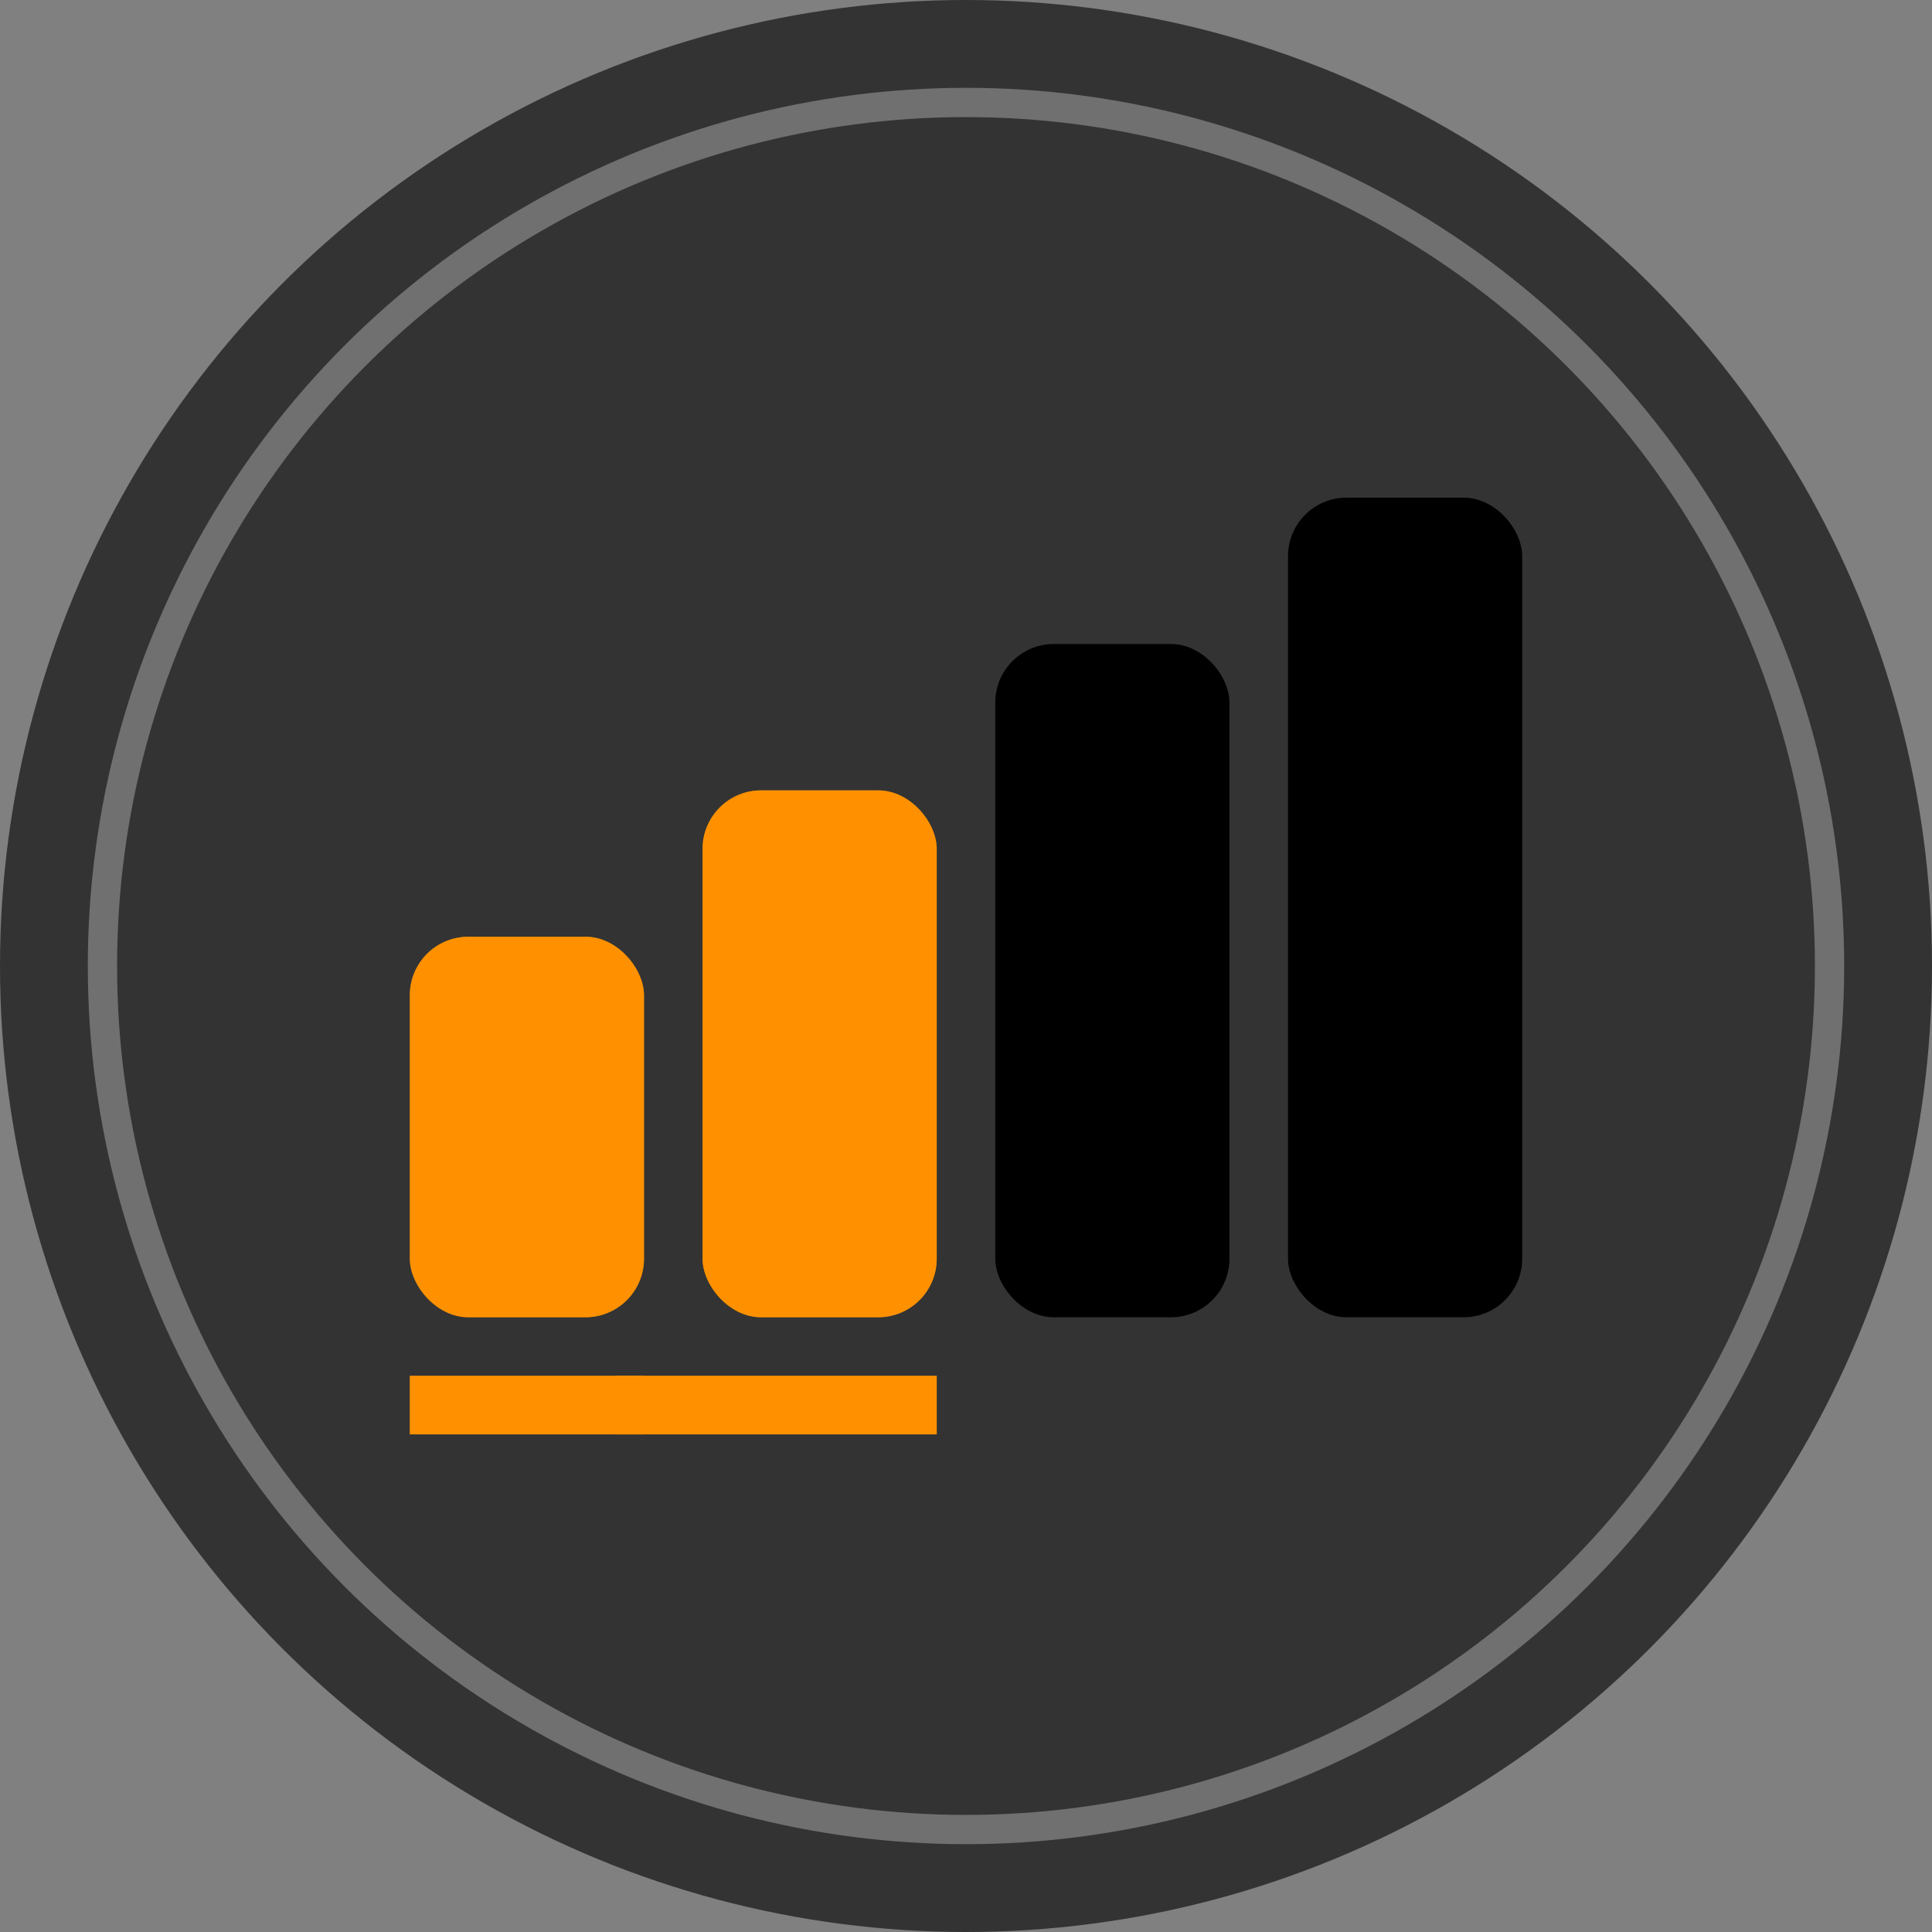
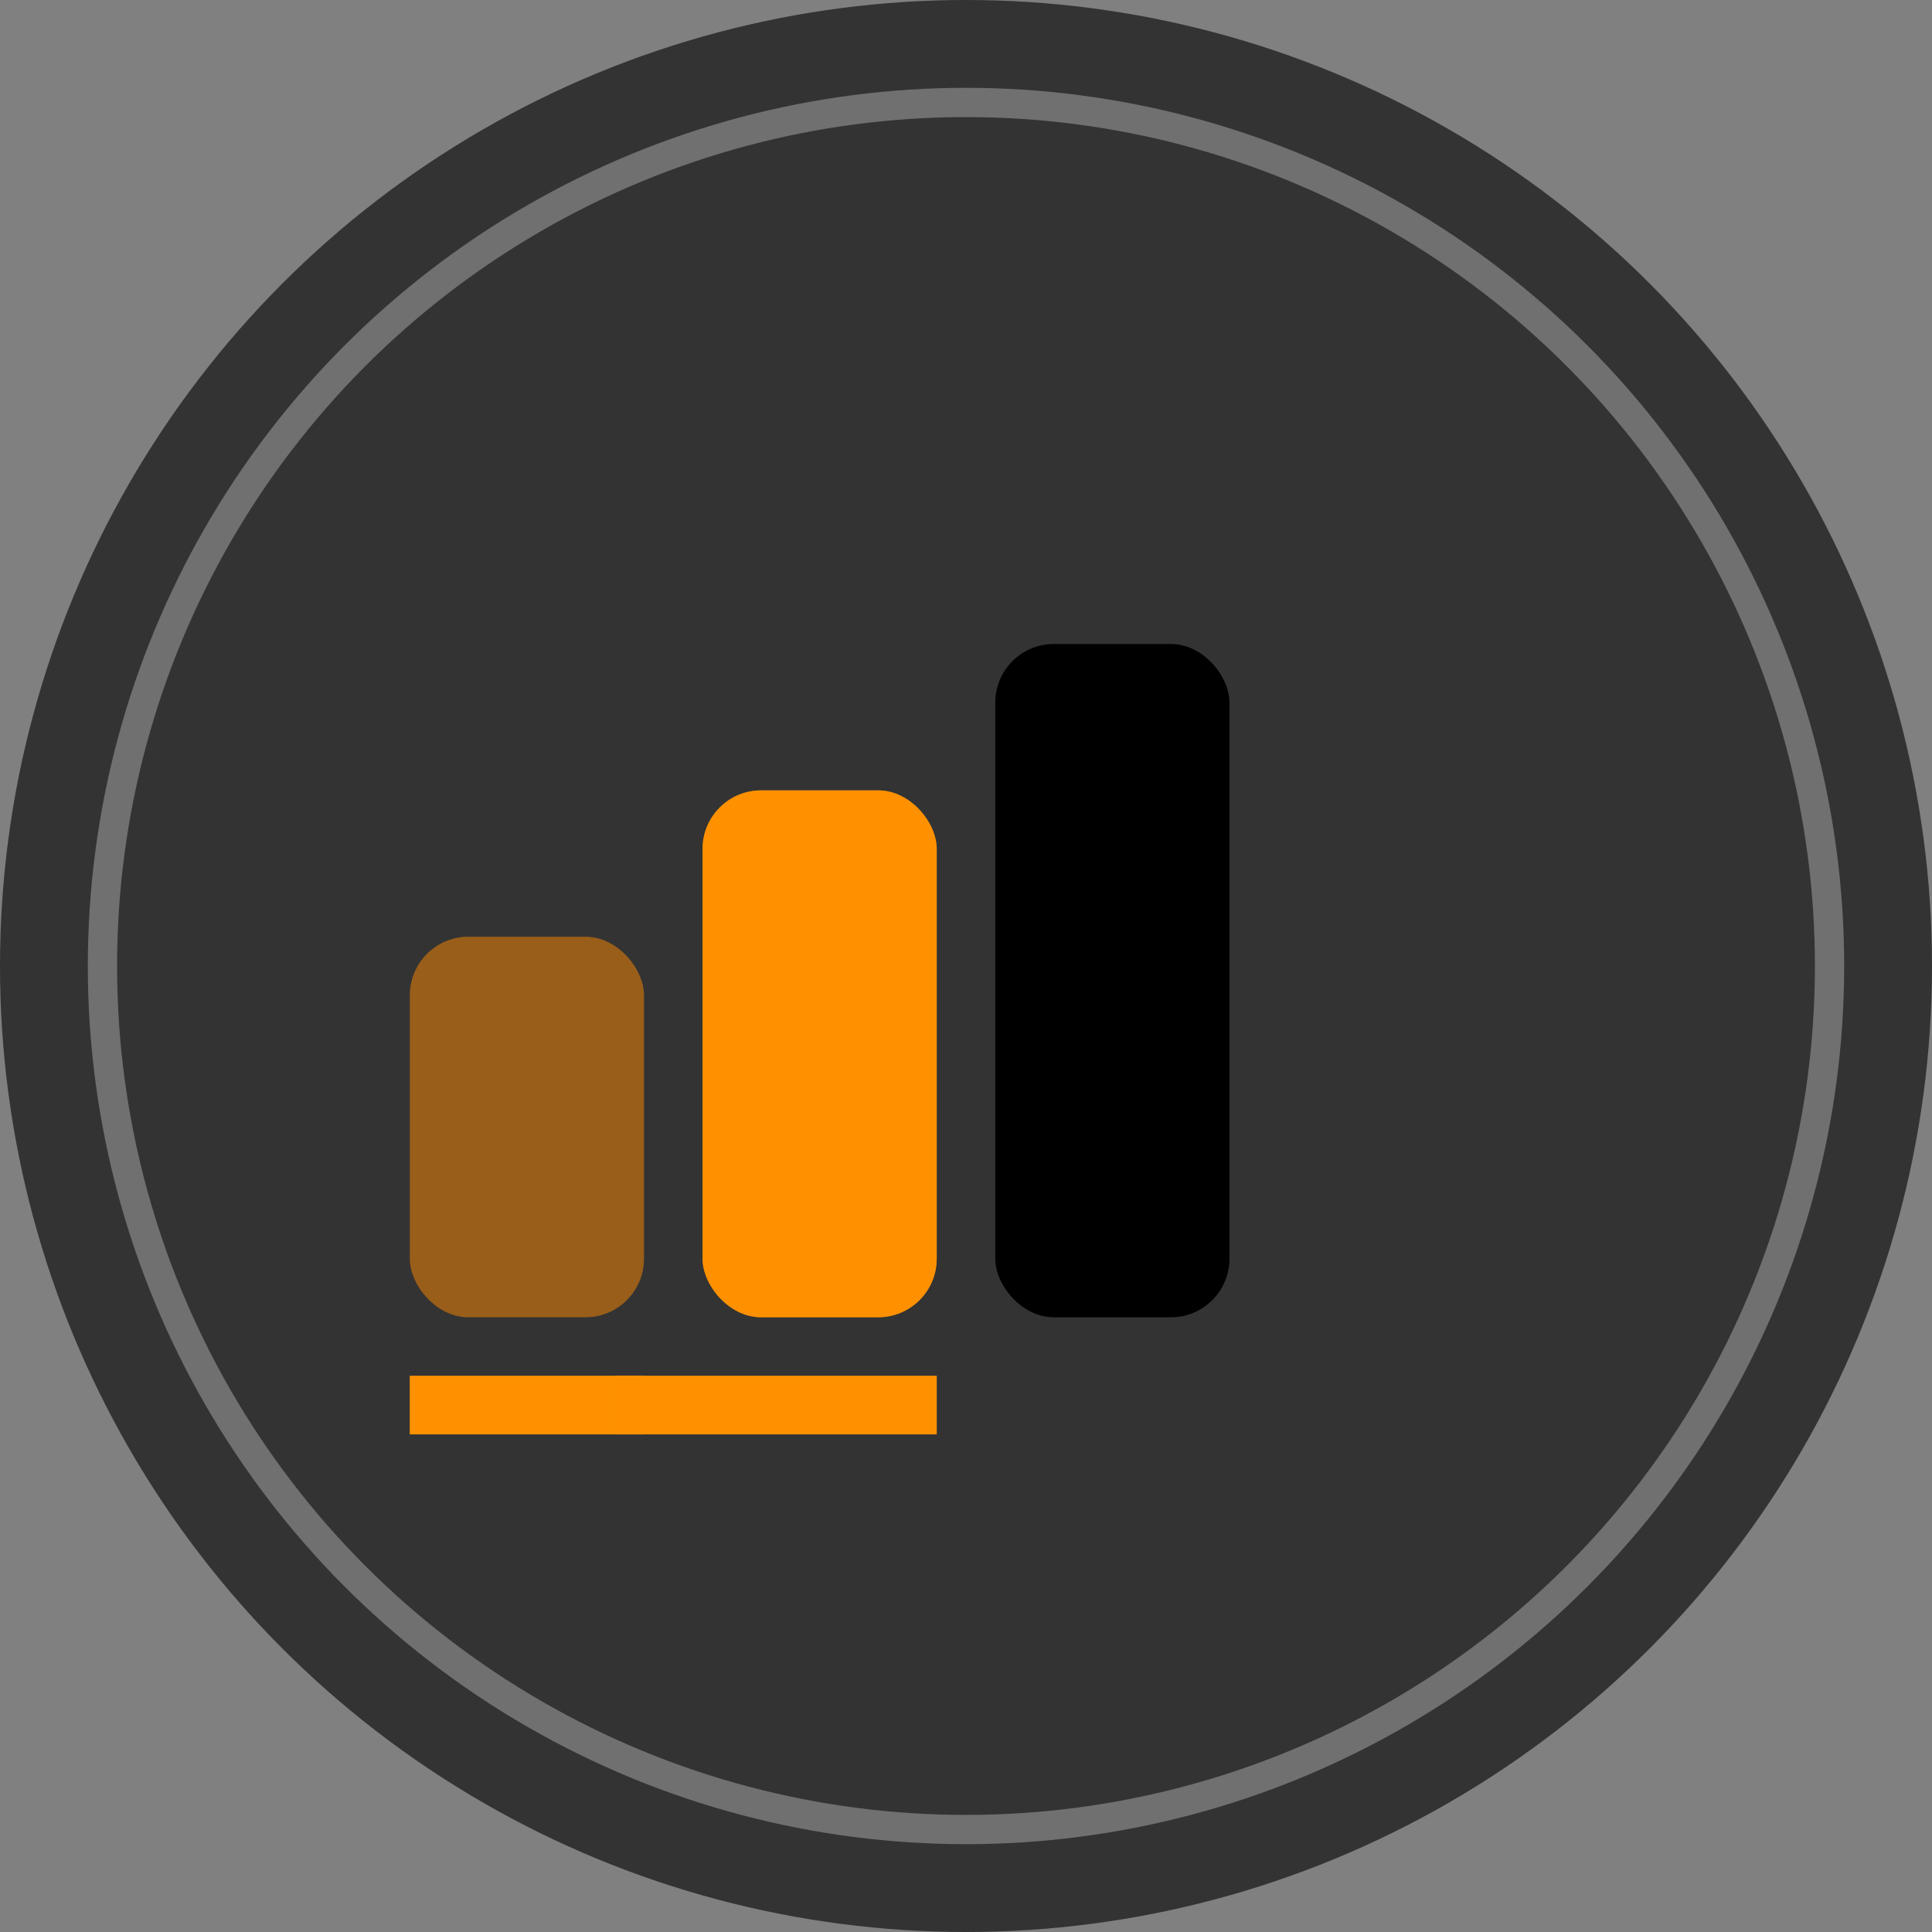
<svg xmlns="http://www.w3.org/2000/svg" width="66" height="66" viewBox="0 0 66 66" fill="none">
  <rect x="0" y="0" width="66" height="66" fill="#808080" stroke="none" />
  <g clip-path="url(#clip0_3231_22334)">
    <circle cx="33" cy="33" r="33" fill="black" fill-opacity="0.6" />
    <circle cx="33" cy="33" r="29.5" stroke="white" stroke-opacity="0.3" />
    <line x1="14" y1="48" x2="22" y2="48" stroke="#FF9900" stroke-width="2" />
    <line x1="14" y1="48" x2="22" y2="48" stroke="#FF8A00" stroke-opacity="0.5" stroke-width="2" />
-     <rect x="14" y="32" width="8" height="13" rx="2" fill="#FF9900" />
    <rect x="14" y="32" width="8" height="13" rx="2" fill="#FF8A00" fill-opacity="0.5" />
    <line x1="21" y1="48" x2="32" y2="48" stroke="#FF9900" stroke-width="2" />
    <line x1="21" y1="48" x2="32" y2="48" stroke="#FF8A00" stroke-opacity="0.5" stroke-width="2" />
    <rect x="24" y="27" width="8" height="18" rx="2" fill="#FF9900" />
    <rect x="24" y="27" width="8" height="18" rx="2" fill="#FF8A00" fill-opacity="0.5" />
    <rect x="34" y="22" width="8" height="23" rx="2" fill="black" />
-     <rect x="44" y="17" width="8" height="28" rx="2" fill="black" />
  </g>
  <defs>
    <clipPath id="clip0_3231_22334">
      <rect width="66" height="66" fill="white" />
    </clipPath>
  </defs>
</svg>